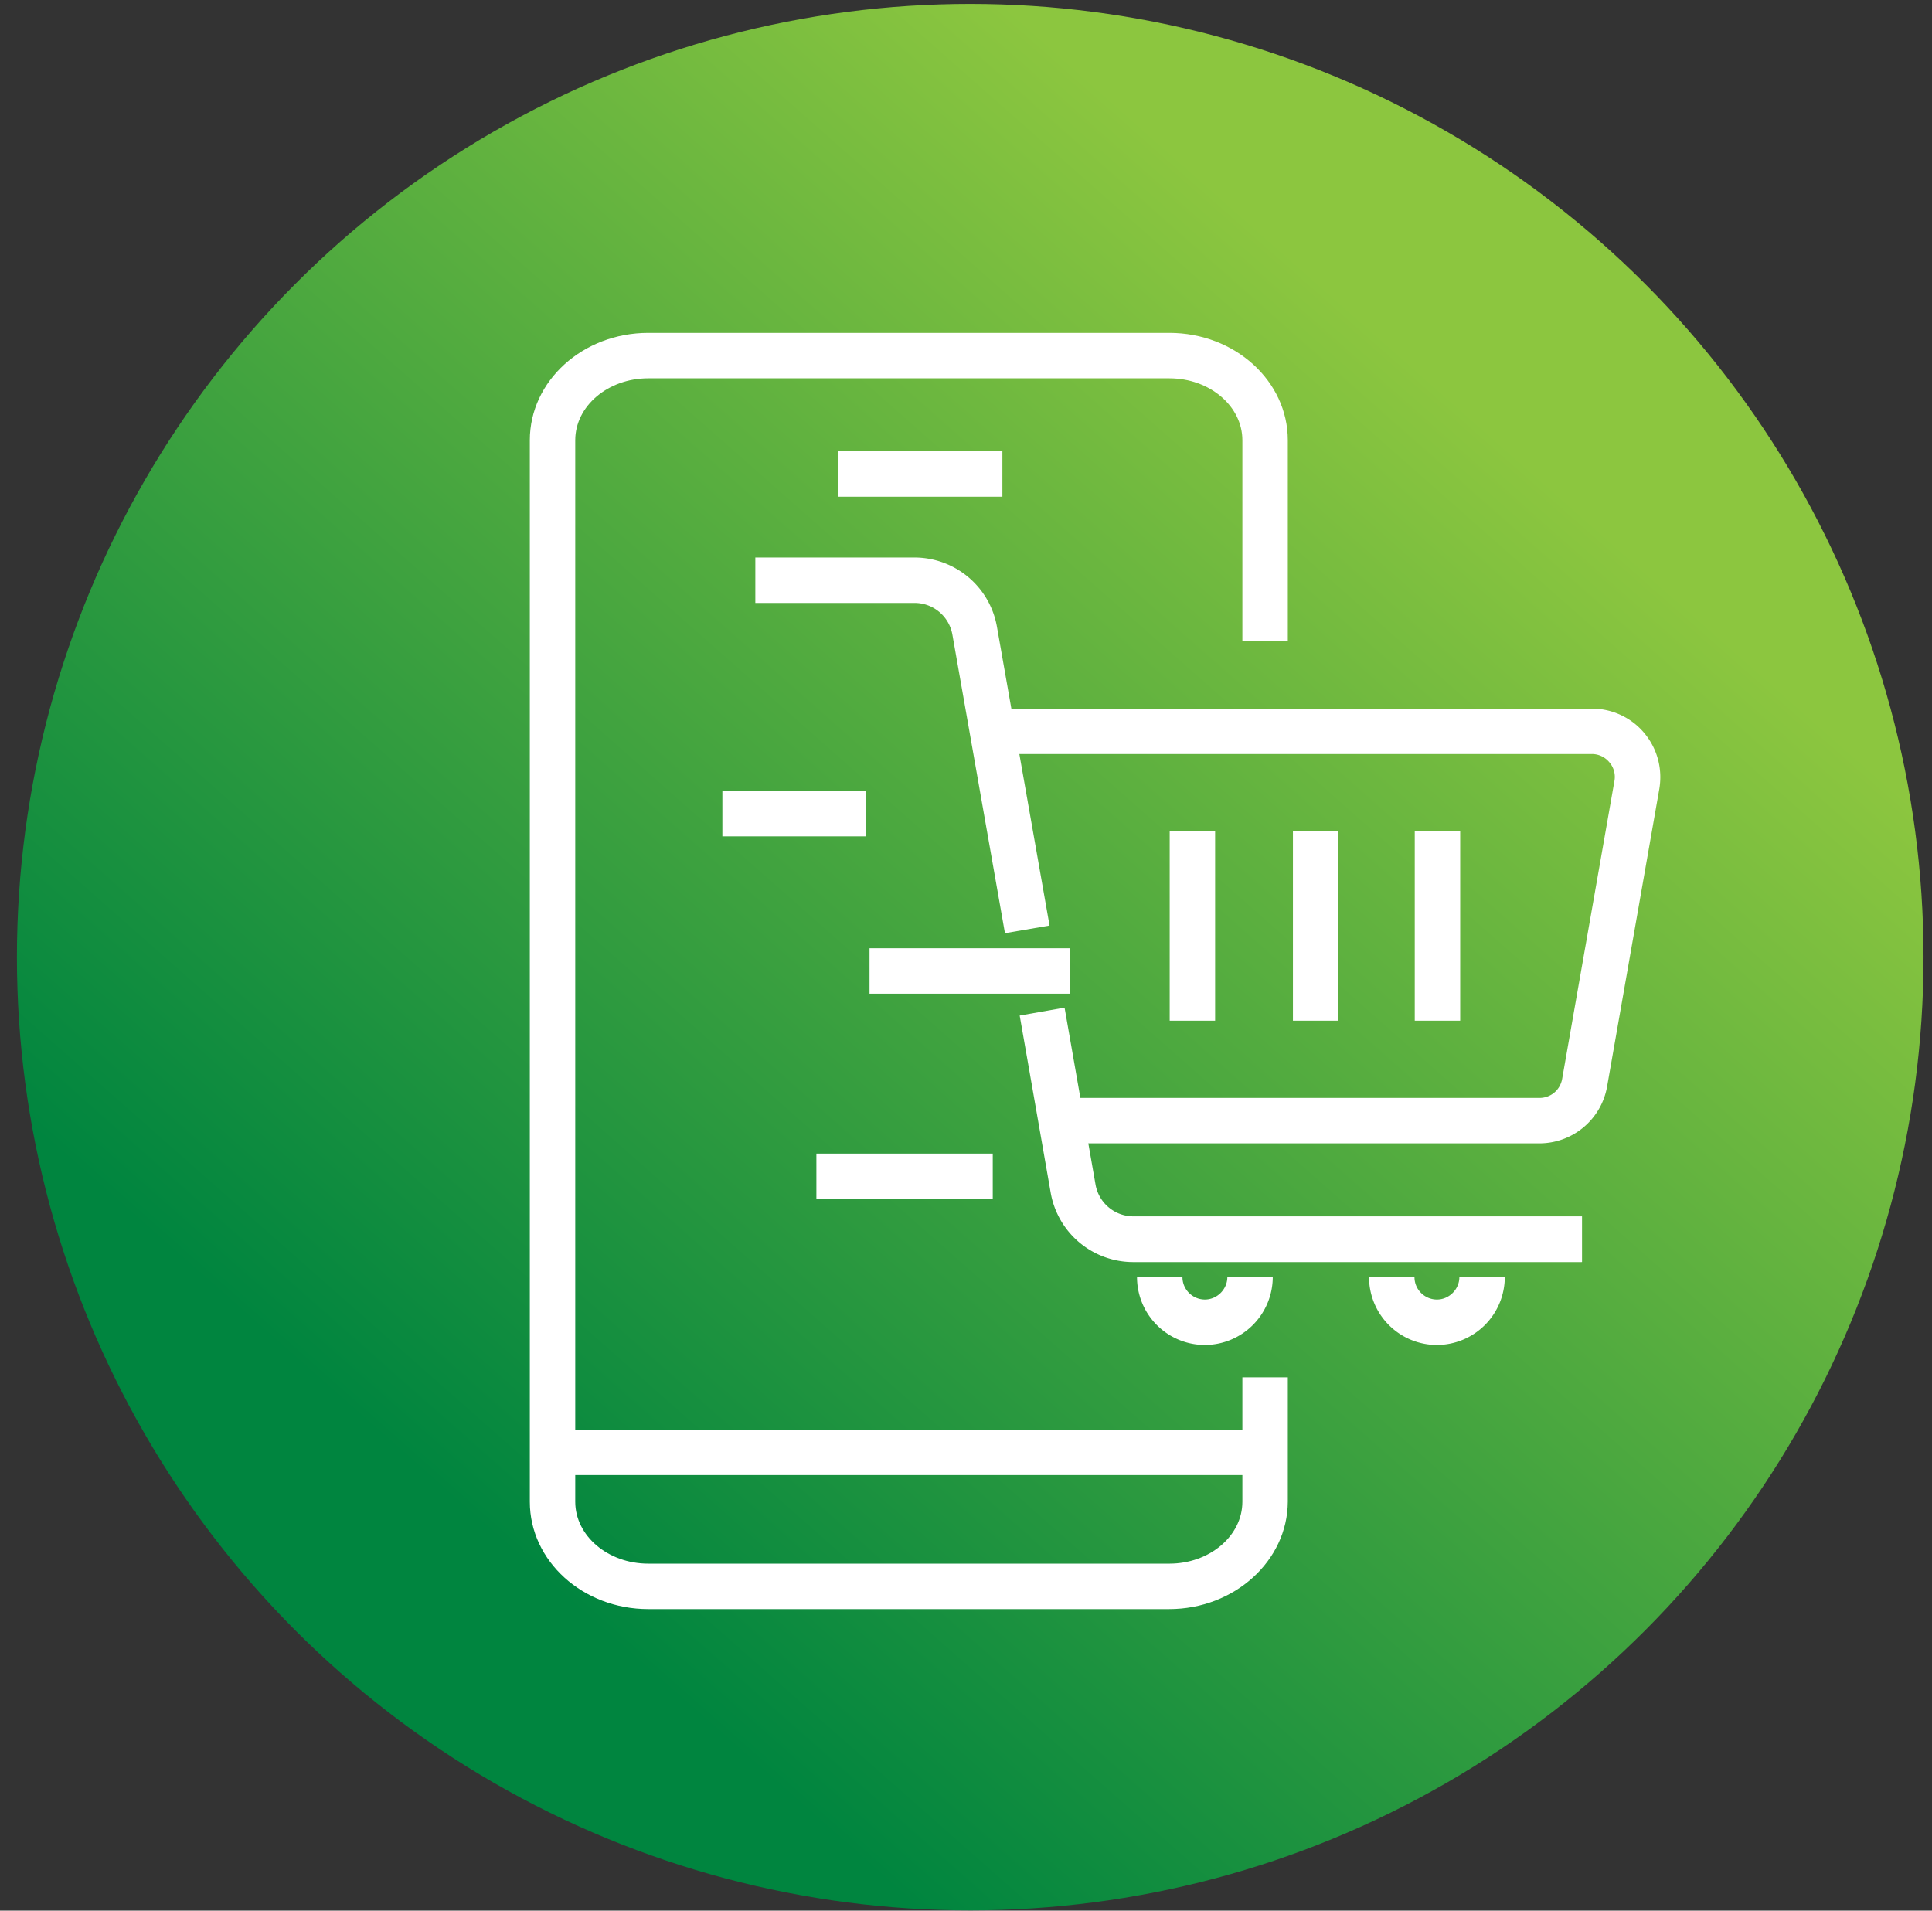
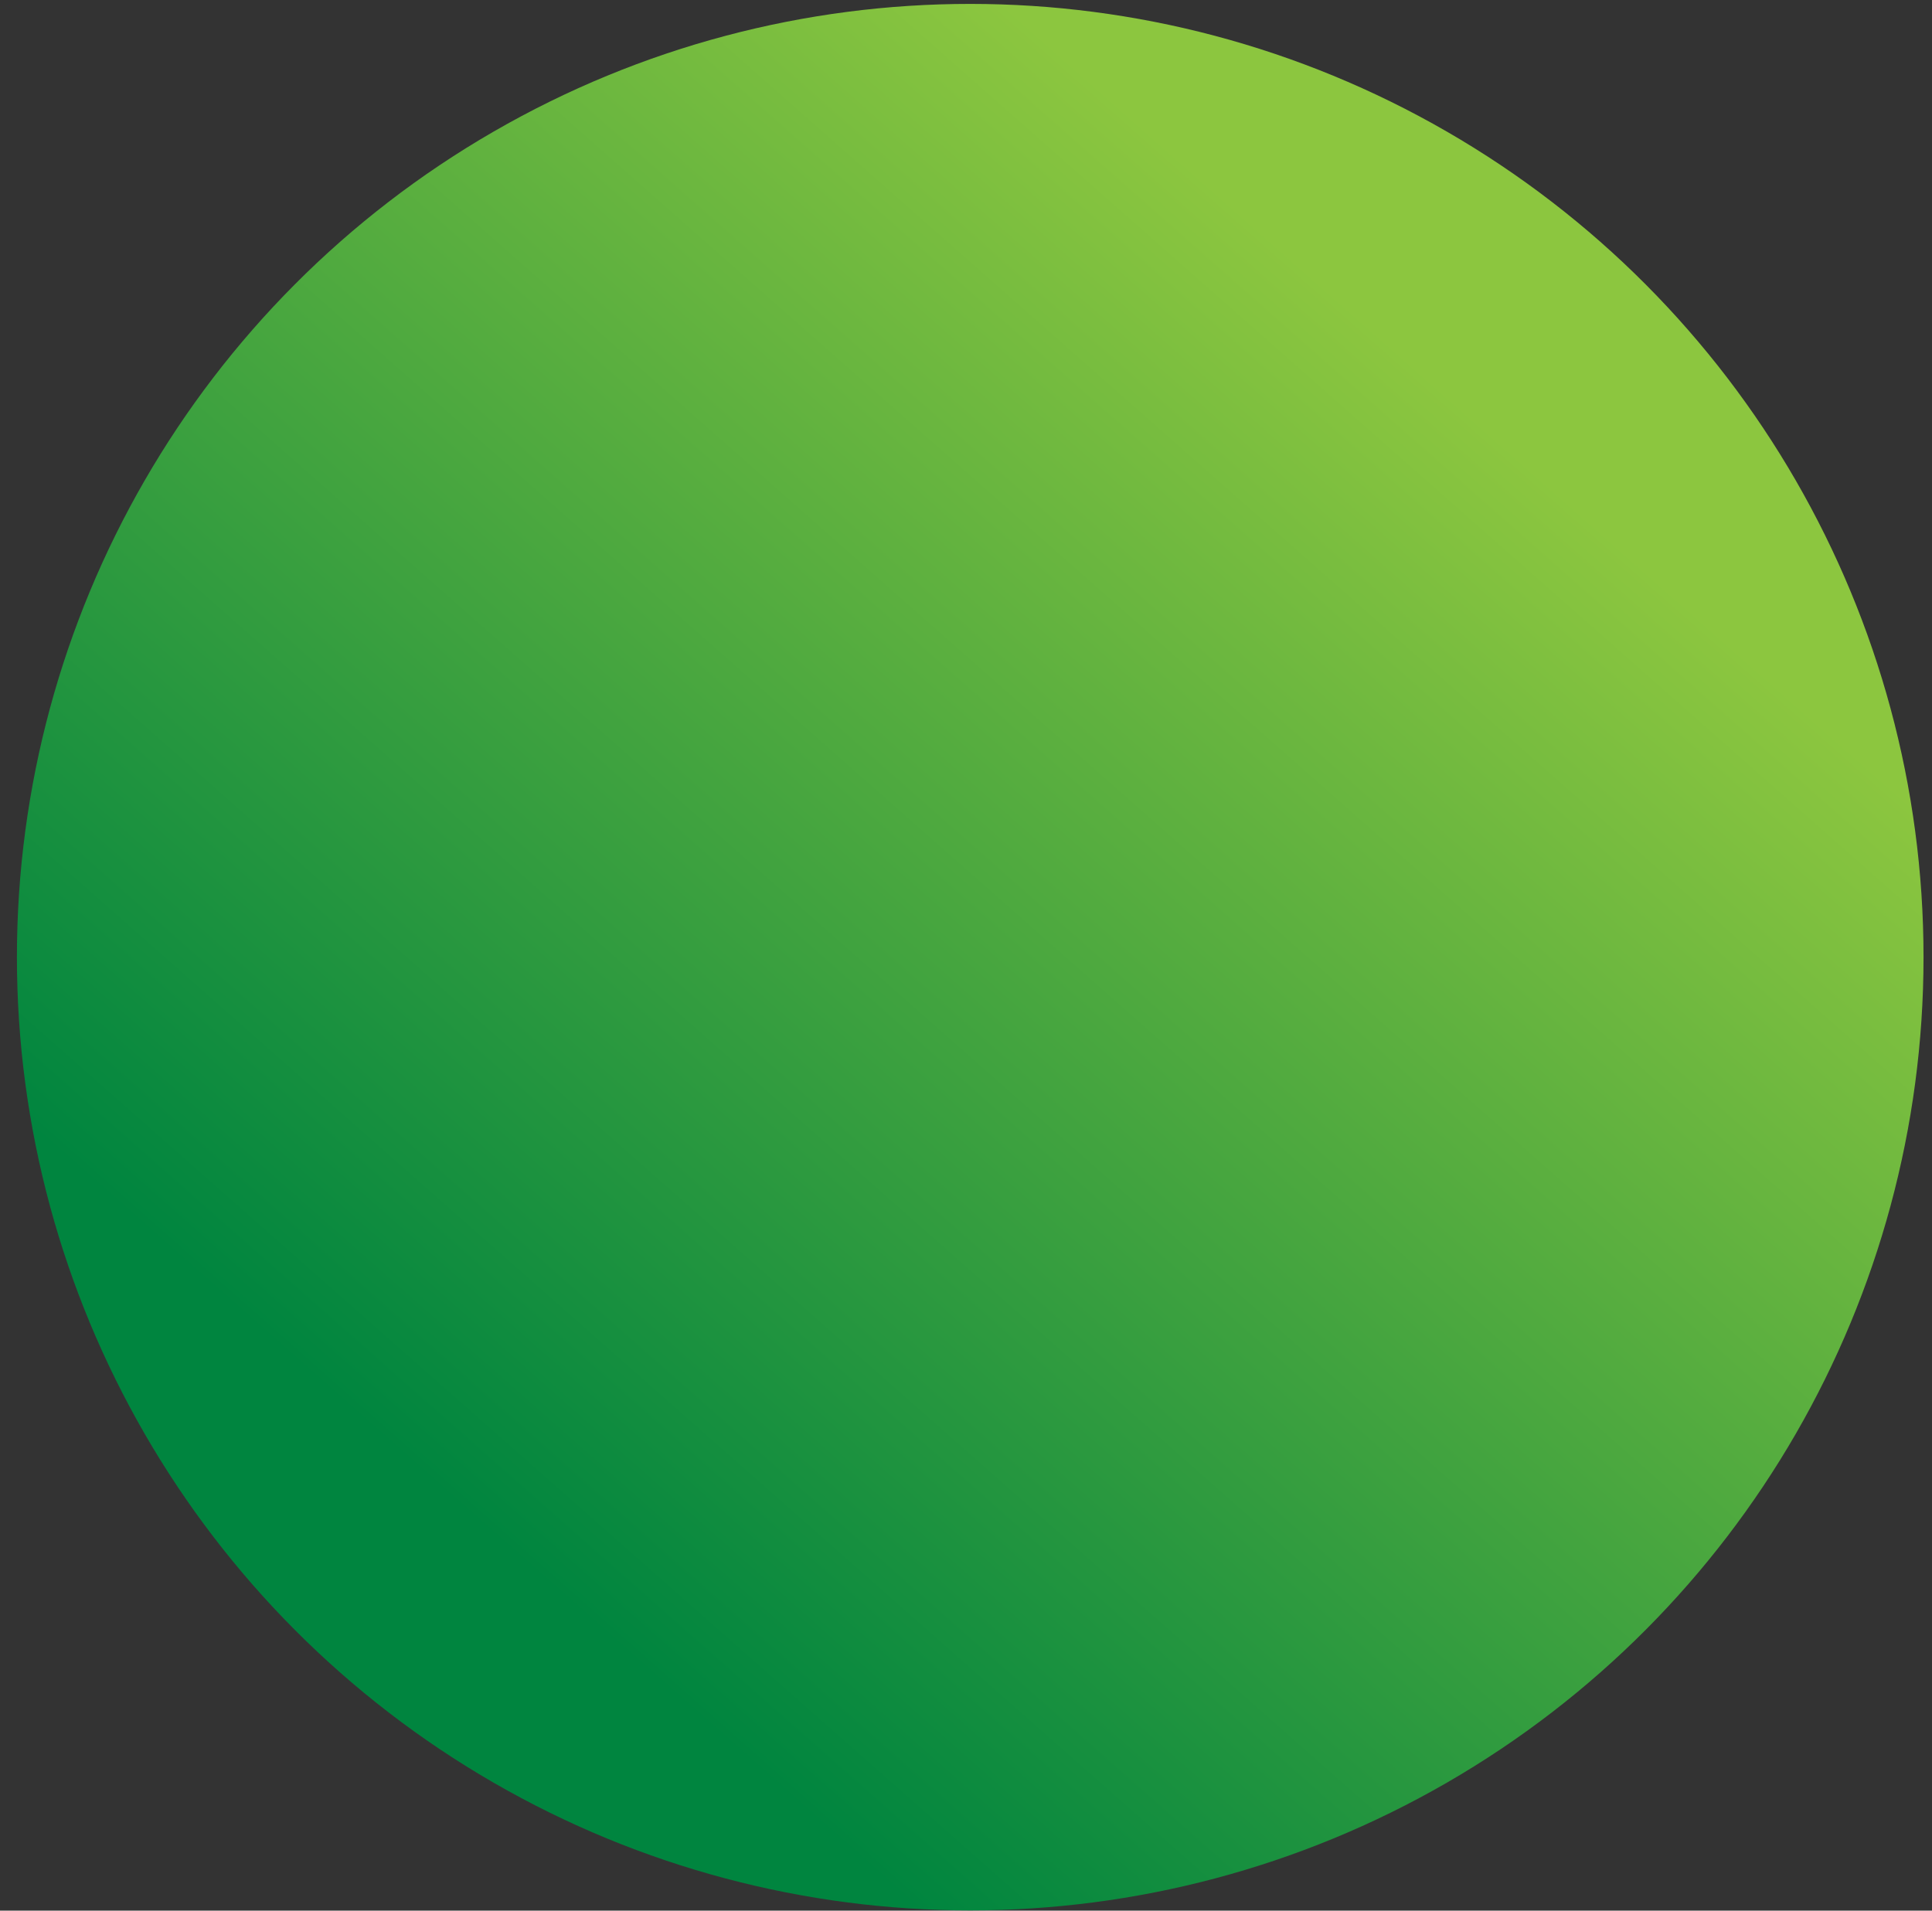
<svg xmlns="http://www.w3.org/2000/svg" width="91" height="90" fill="none">
  <rect width="100%" height="100%" fill="#333333" stroke="none" />
  <circle cx="45.699" cy="45.086" r="44.902" fill="url('#paint0_linear_332_114')" />
  <g clip-path="url('#clip0_332_114')" fill="#fff">
    <path d="M27.095 58.66h-2.14V20.736c0-2.796 2.502-5.056 5.578-5.056H55.08c3.077 0 5.578 2.26 5.578 5.056v9.458h-2.14v-9.458c0-1.605-1.538-2.916-3.438-2.916H30.533c-1.9 0-3.438 1.31-3.438 2.916V58.66ZM55.067 75.796H30.533c-3.076 0-5.578-2.26-5.578-5.056V58.66h2.14v12.08c0 1.605 1.539 2.916 3.438 2.916H55.08c1.9 0 3.438-1.311 3.438-2.916v-5.86h2.14v5.86c-.013 2.782-2.514 5.056-5.591 5.056Z" />
-     <path d="M59.495 67.342h-33.47v2.14h33.47v-2.14ZM47.214 21.258h-7.732v2.14h7.732v-2.14ZM72.51 53.858H49.97v-2.14h22.54c.535 0 .977-.375 1.07-.897l2.462-14.032a1.052 1.052 0 0 0-.24-.883 1.066 1.066 0 0 0-.83-.388H46.746v-2.14h28.226c.95 0 1.86.414 2.474 1.15.616.736.87 1.685.71 2.635l-2.462 14.033a3.24 3.24 0 0 1-3.184 2.662Z" />
-     <path d="m47.335 43.959-2.475-14.06a1.81 1.81 0 0 0-1.793-1.498h-7.49v-2.14h7.49a3.947 3.947 0 0 1 3.893 3.277l2.475 14.06-2.1.36ZM74.49 59.45H53.38a3.947 3.947 0 0 1-3.893-3.278l-1.458-8.334 2.114-.374 1.458 8.333a1.81 1.81 0 0 0 1.793 1.499h21.122v2.153h-.027ZM56.752 63.355a3.197 3.197 0 0 1-3.197-3.197h2.14c0 .589.482 1.057 1.057 1.057s1.057-.482 1.057-1.057h2.14a3.206 3.206 0 0 1-3.197 3.197ZM67.681 63.355a3.197 3.197 0 0 1-3.197-3.197h2.14c0 .589.482 1.057 1.058 1.057.575 0 1.056-.482 1.056-1.057h2.14a3.206 3.206 0 0 1-3.197 3.197ZM63.039 39.13h-2.14v8.949h2.14v-8.95ZM68.777 39.13h-2.14v8.949h2.14v-8.95ZM57.234 39.13h-2.14v8.949h2.14v-8.95ZM40.78 37.257h-6.755v2.14h6.756v-2.14ZM50.386 44.668h-9.43v2.14h9.43v-2.14ZM46.76 54.34h-8.307v2.14h8.307v-2.14Z" />
  </g>
  <defs>
    <linearGradient id="paint0_linear_332_114" x1="25.57" y1="74.504" x2="72.021" y2="21.861" gradientUnits="userSpaceOnUse">
      <stop stop-color="#00853F" />
      <stop offset="1" stop-color="#8CC63F" />
    </linearGradient>
    <clipPath id="clip0_332_114">
-       <path fill="#fff" transform="translate(24.955 15.68)" d="M0 0h53.254v60.117H0z" />
-     </clipPath>
+       </clipPath>
  </defs>
</svg>